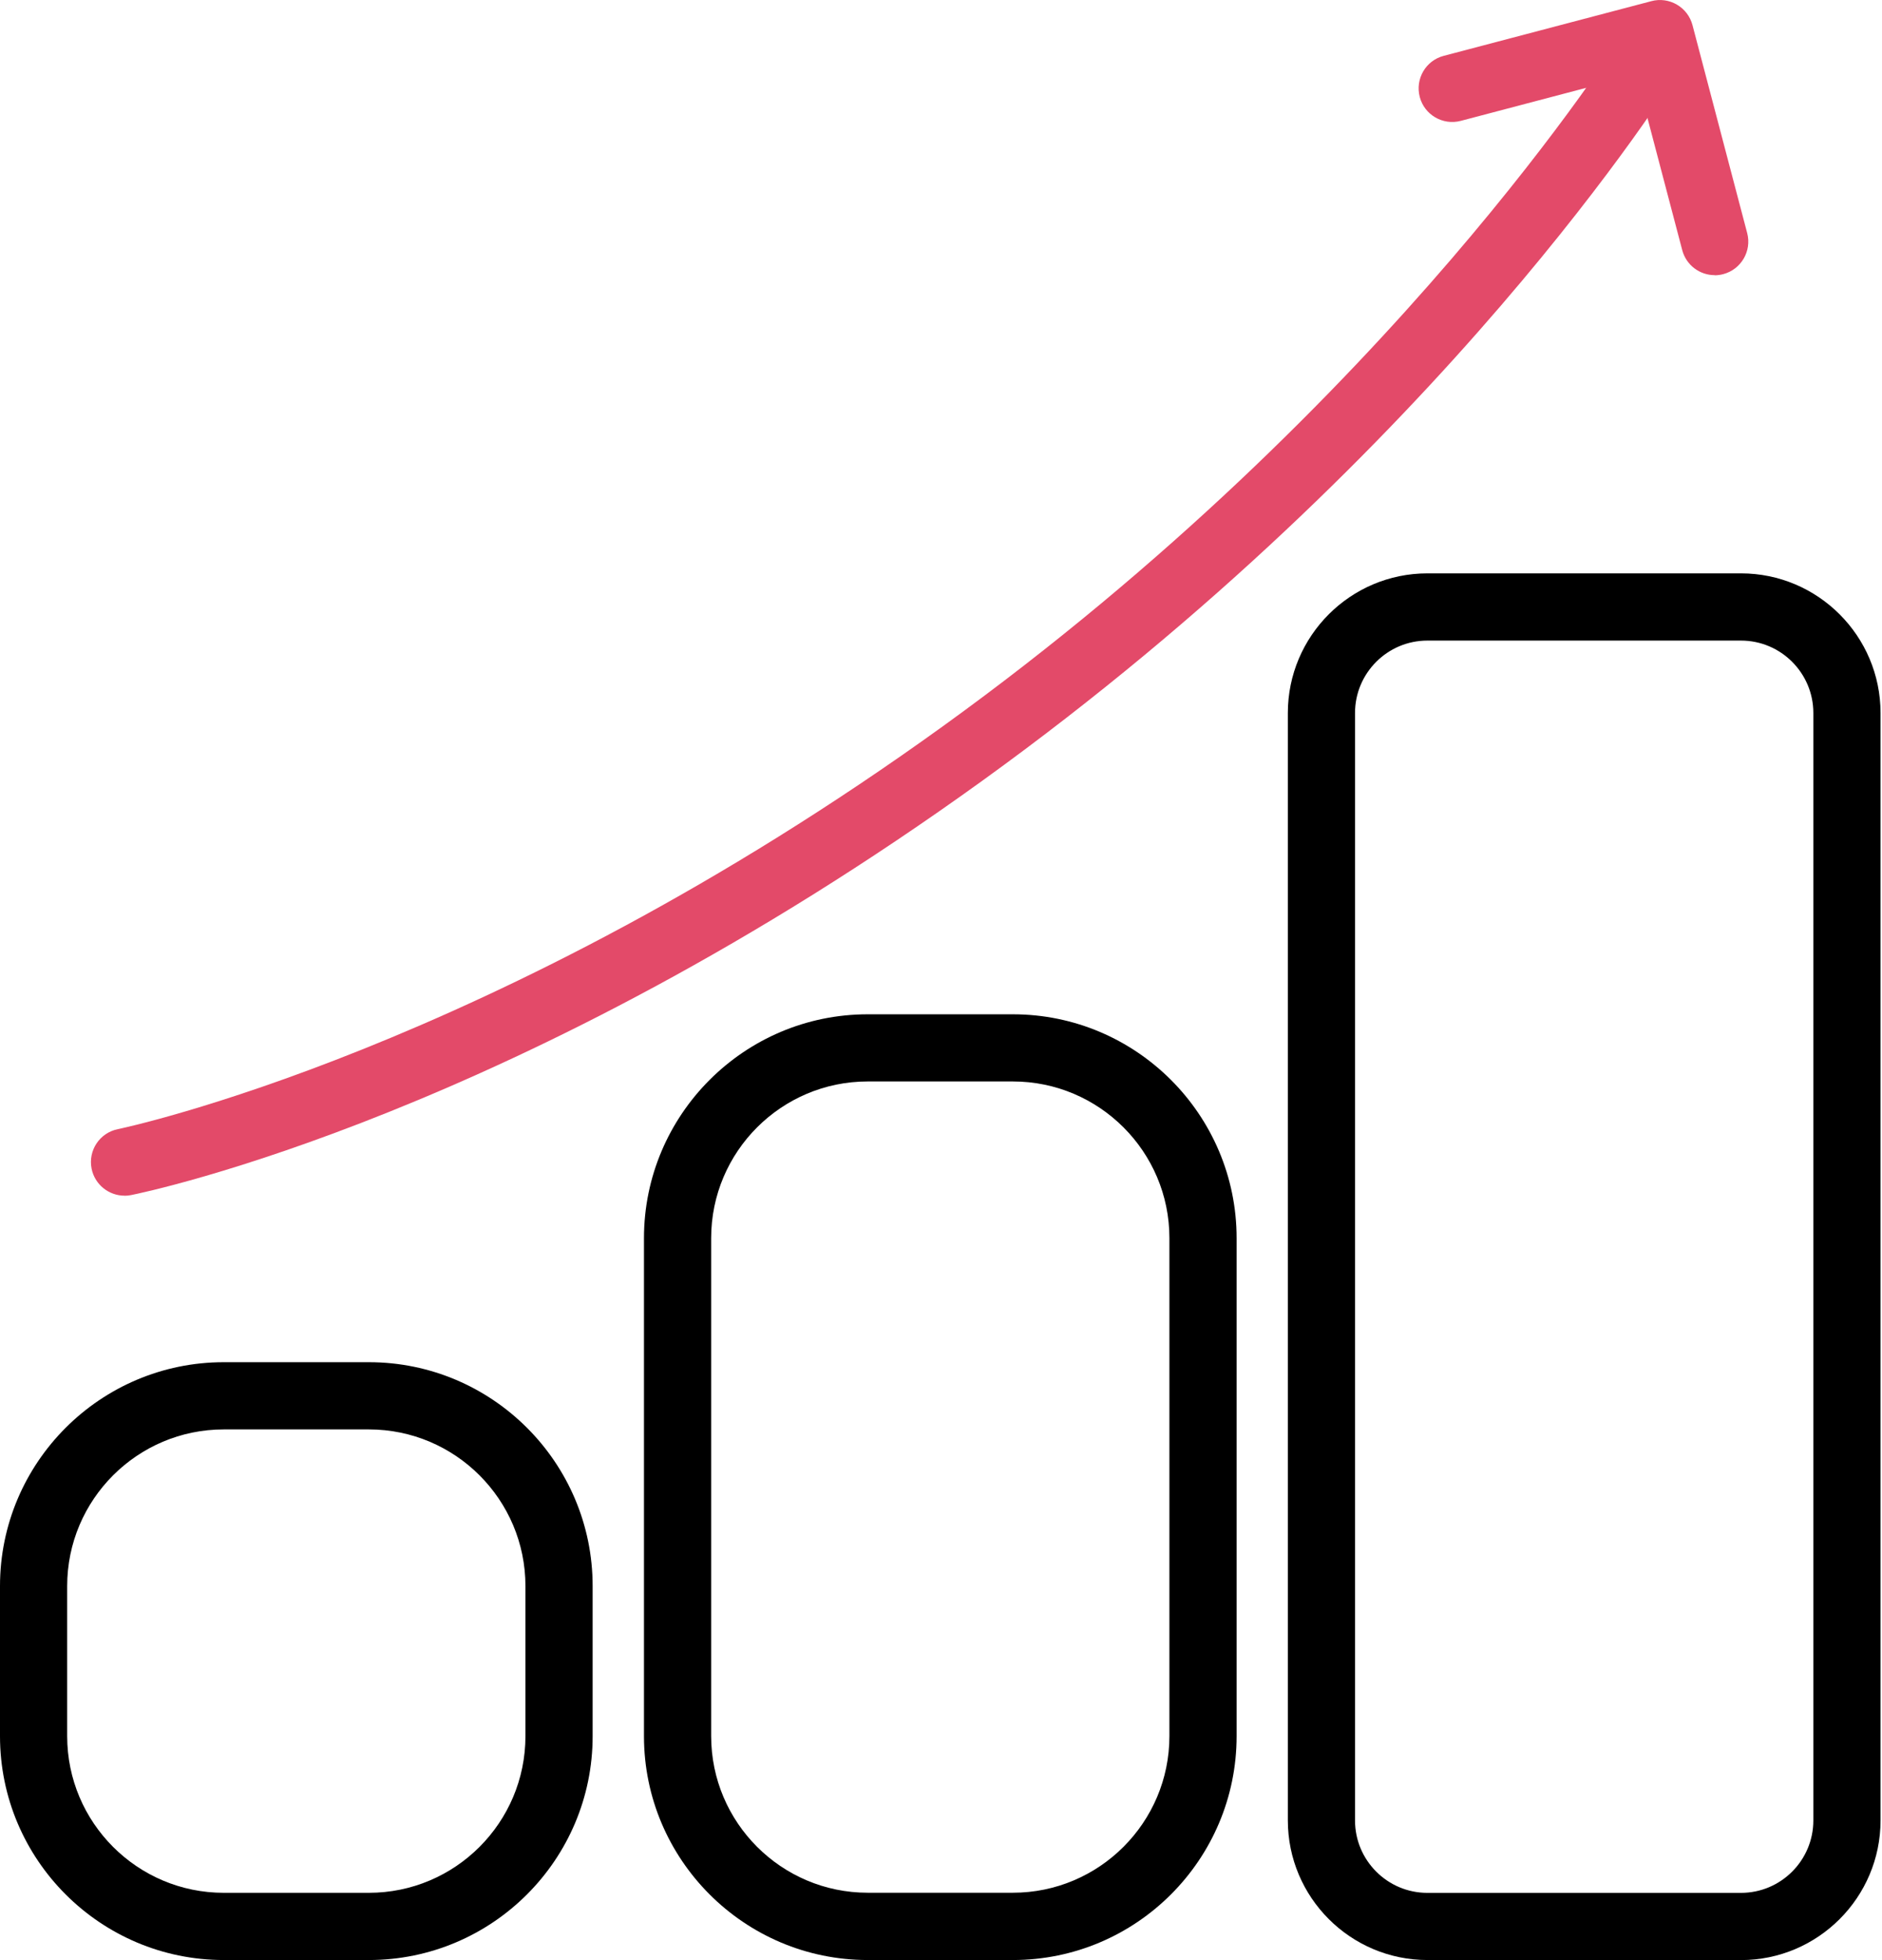
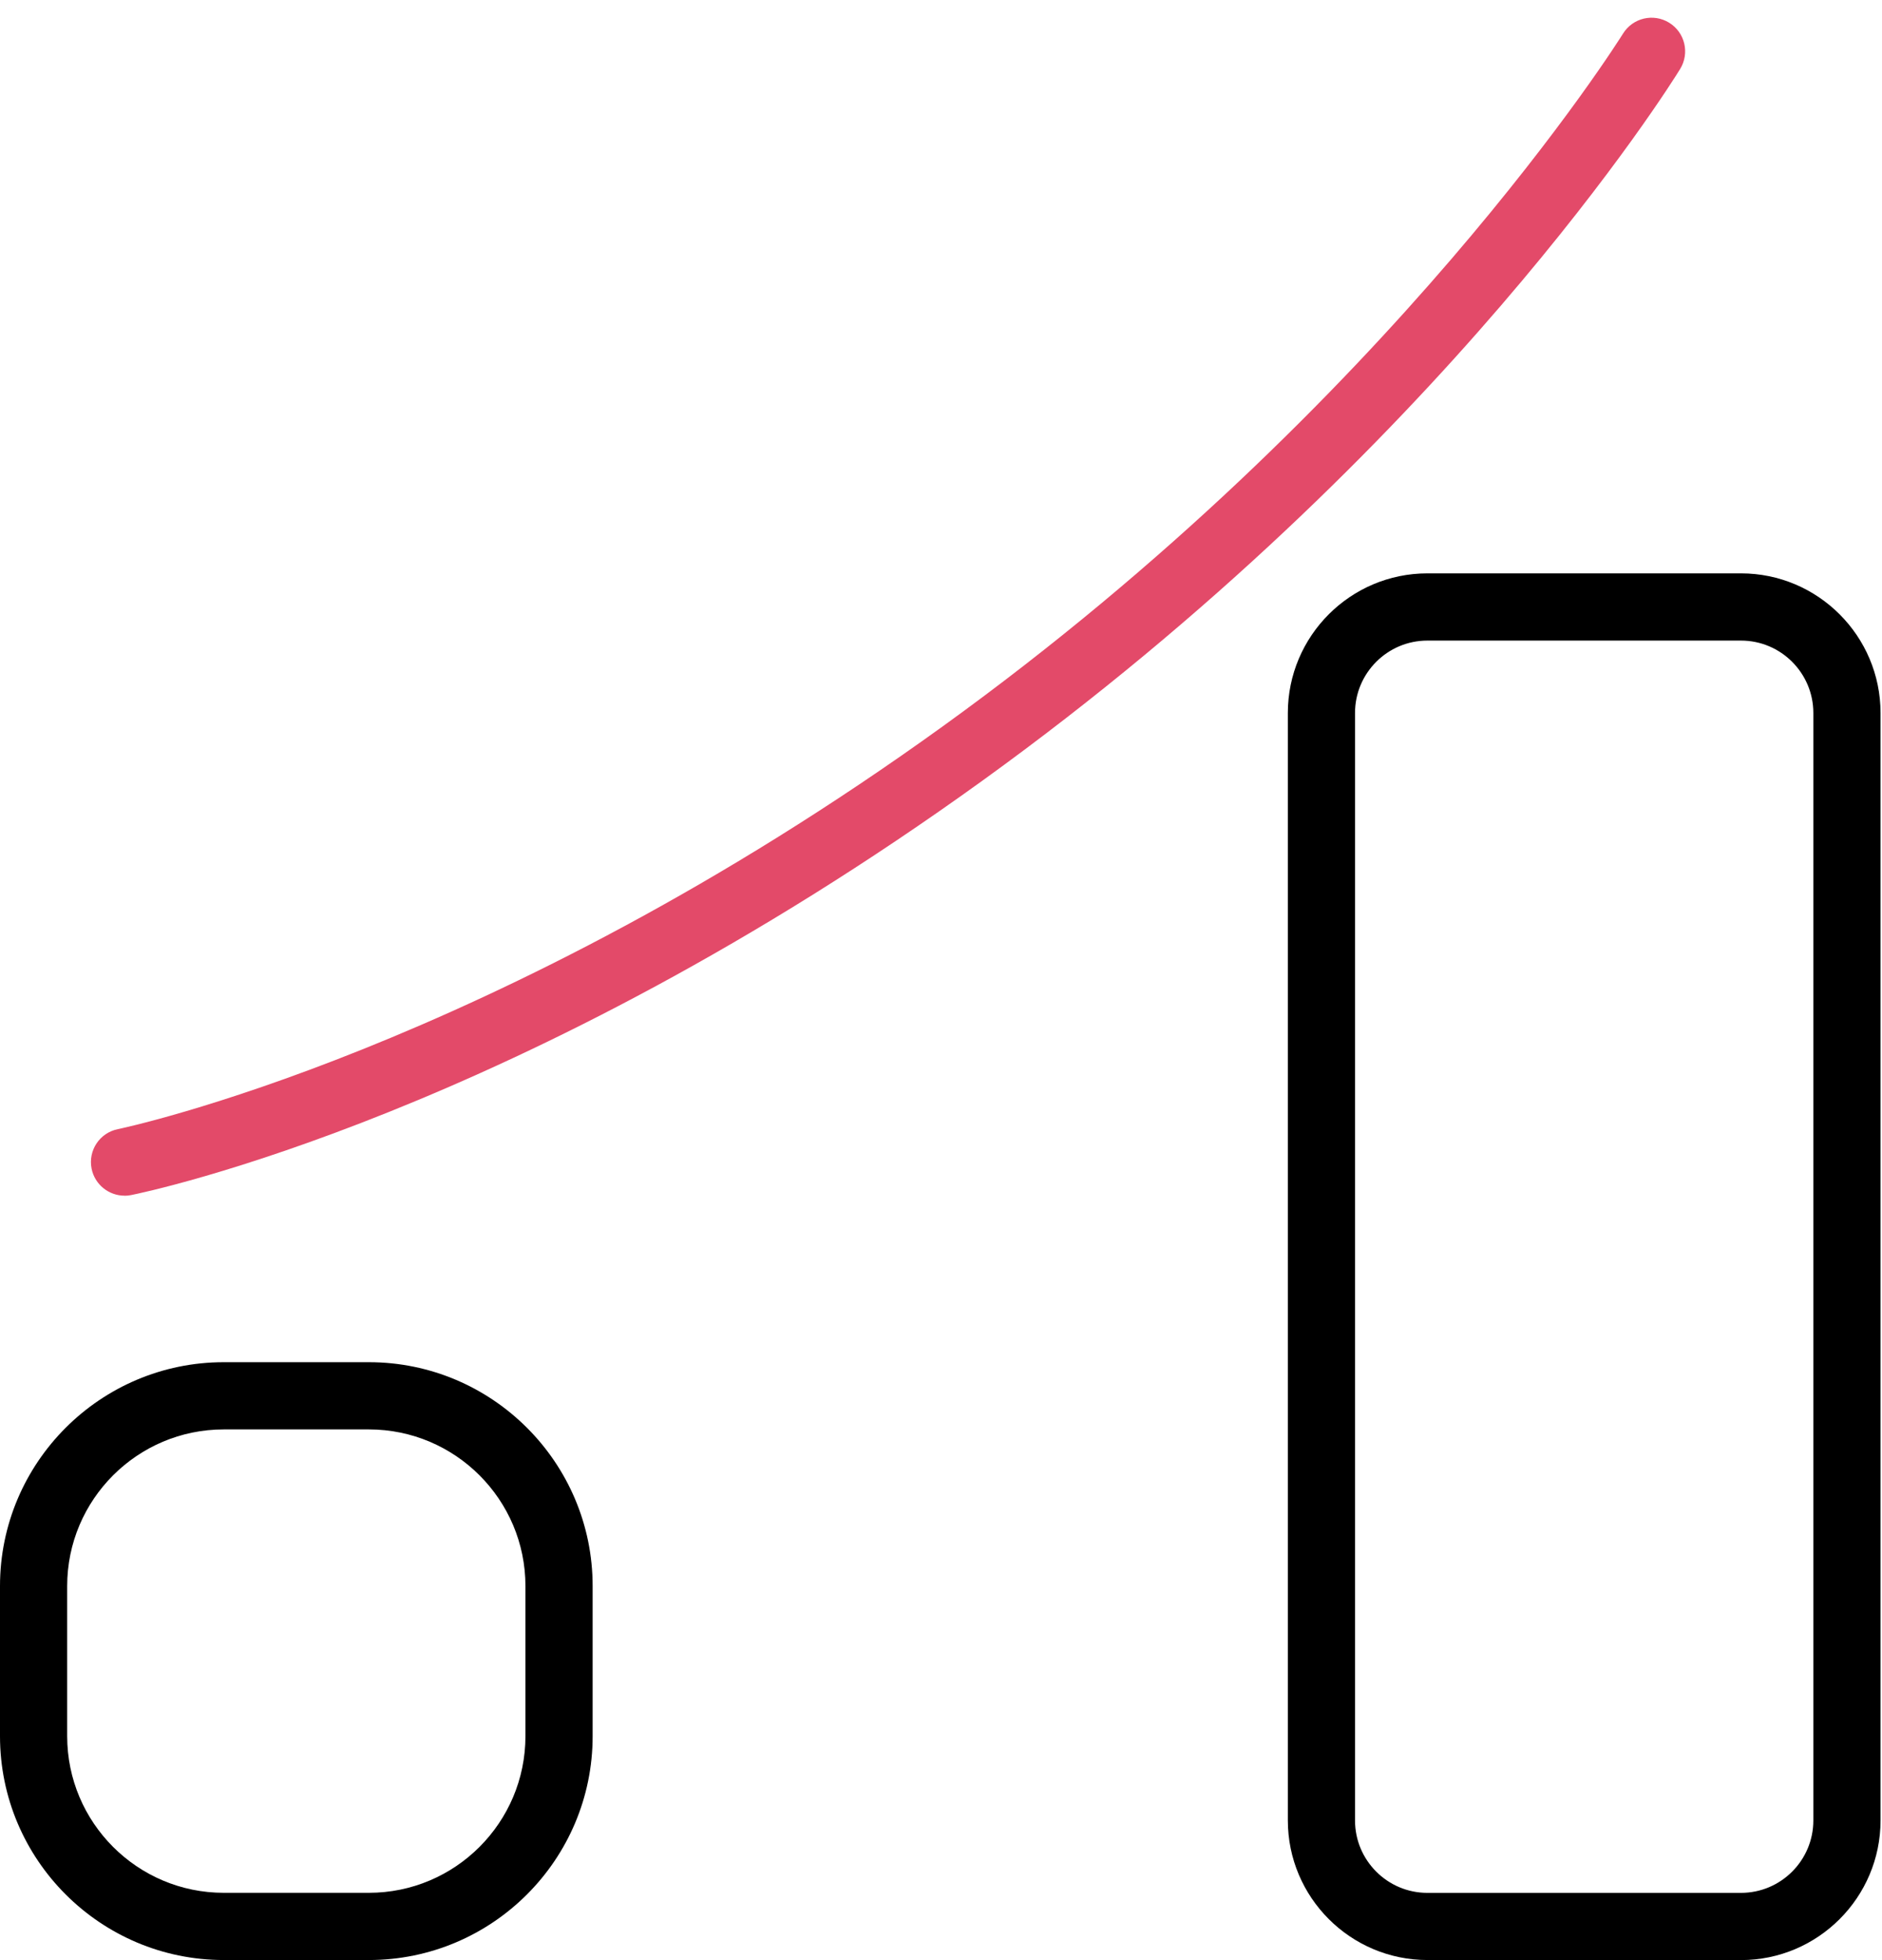
<svg xmlns="http://www.w3.org/2000/svg" width="98" height="102" viewBox="0 0 98 102" fill="none">
  <g clip-path="url(#clip0_159_25878)">
    <path d="M19.21 102H11.65C5.227 102 0 96.773 0 90.35V82.538C0 76.115 5.227 70.889 11.65 70.889H19.21C25.633 70.889 30.86 76.115 30.86 82.538V90.35C30.86 96.773 25.633 102 19.21 102ZM11.65 74.387C7.154 74.387 3.498 78.043 3.498 82.538V90.35C3.498 94.846 7.154 98.502 11.65 98.502H19.21C23.705 98.502 27.361 94.846 27.361 90.35V82.538C27.361 78.043 23.705 74.387 19.21 74.387H11.65Z" fill="black" />
-     <path d="M52.743 102H45.183C38.76 102 33.533 96.773 33.533 90.35V64.434C33.533 58.011 38.76 52.784 45.183 52.784H52.743C59.166 52.784 64.393 58.011 64.393 64.434V90.35C64.393 96.773 59.166 102 52.743 102ZM45.183 56.279C40.688 56.279 37.032 59.935 37.032 64.43V90.347C37.032 94.842 40.688 98.498 45.183 98.498H52.743C57.239 98.498 60.894 94.842 60.894 90.347V64.43C60.894 59.935 57.239 56.279 52.743 56.279H45.183Z" fill="black" />
-     <path d="M89.287 14.319C88.51 14.319 87.804 13.801 87.597 13.014L85.194 3.887L76.066 6.29C75.132 6.535 74.174 5.979 73.929 5.045C73.684 4.11 74.24 3.152 75.174 2.907L85.995 0.059C86.443 -0.06 86.922 0.007 87.321 0.241C87.723 0.476 88.013 0.857 88.132 1.308L90.98 12.129C91.225 13.063 90.669 14.018 89.735 14.266C89.584 14.305 89.437 14.326 89.287 14.326V14.319Z" fill="#E34A69" />
    <path d="M6.483 62.223C5.668 62.223 4.937 61.649 4.769 60.817C4.58 59.869 5.192 58.949 6.14 58.76C6.332 58.721 25.672 54.684 49.094 37.797C72.558 20.882 84.393 1.942 84.512 1.753C85.019 0.931 86.096 0.675 86.918 1.183C87.741 1.69 87.996 2.767 87.489 3.59C86.999 4.387 75.202 23.289 51.14 40.638C27.053 58.001 7.641 62.031 6.826 62.192C6.71 62.216 6.595 62.227 6.479 62.227L6.483 62.223Z" fill="#E34A69" />
    <path d="M90.657 102H74.327C70.321 102 67.061 98.739 67.061 94.734V37.104C67.061 33.098 70.321 29.838 74.327 29.838H90.657C94.663 29.838 97.924 33.098 97.924 37.104V94.737C97.924 98.743 94.663 102.003 90.657 102.003V102ZM74.327 33.336C72.249 33.336 70.559 35.026 70.559 37.104V94.737C70.559 96.815 72.249 98.505 74.327 98.505H90.657C92.736 98.505 94.425 96.815 94.425 94.737V37.104C94.425 35.026 92.736 33.336 90.657 33.336H74.327Z" fill="black" />
  </g>
  <defs>
    <clipPath id="clip0_159_25878">
      <rect width="97.924" height="102" fill="white" />
    </clipPath>
  </defs>
</svg>